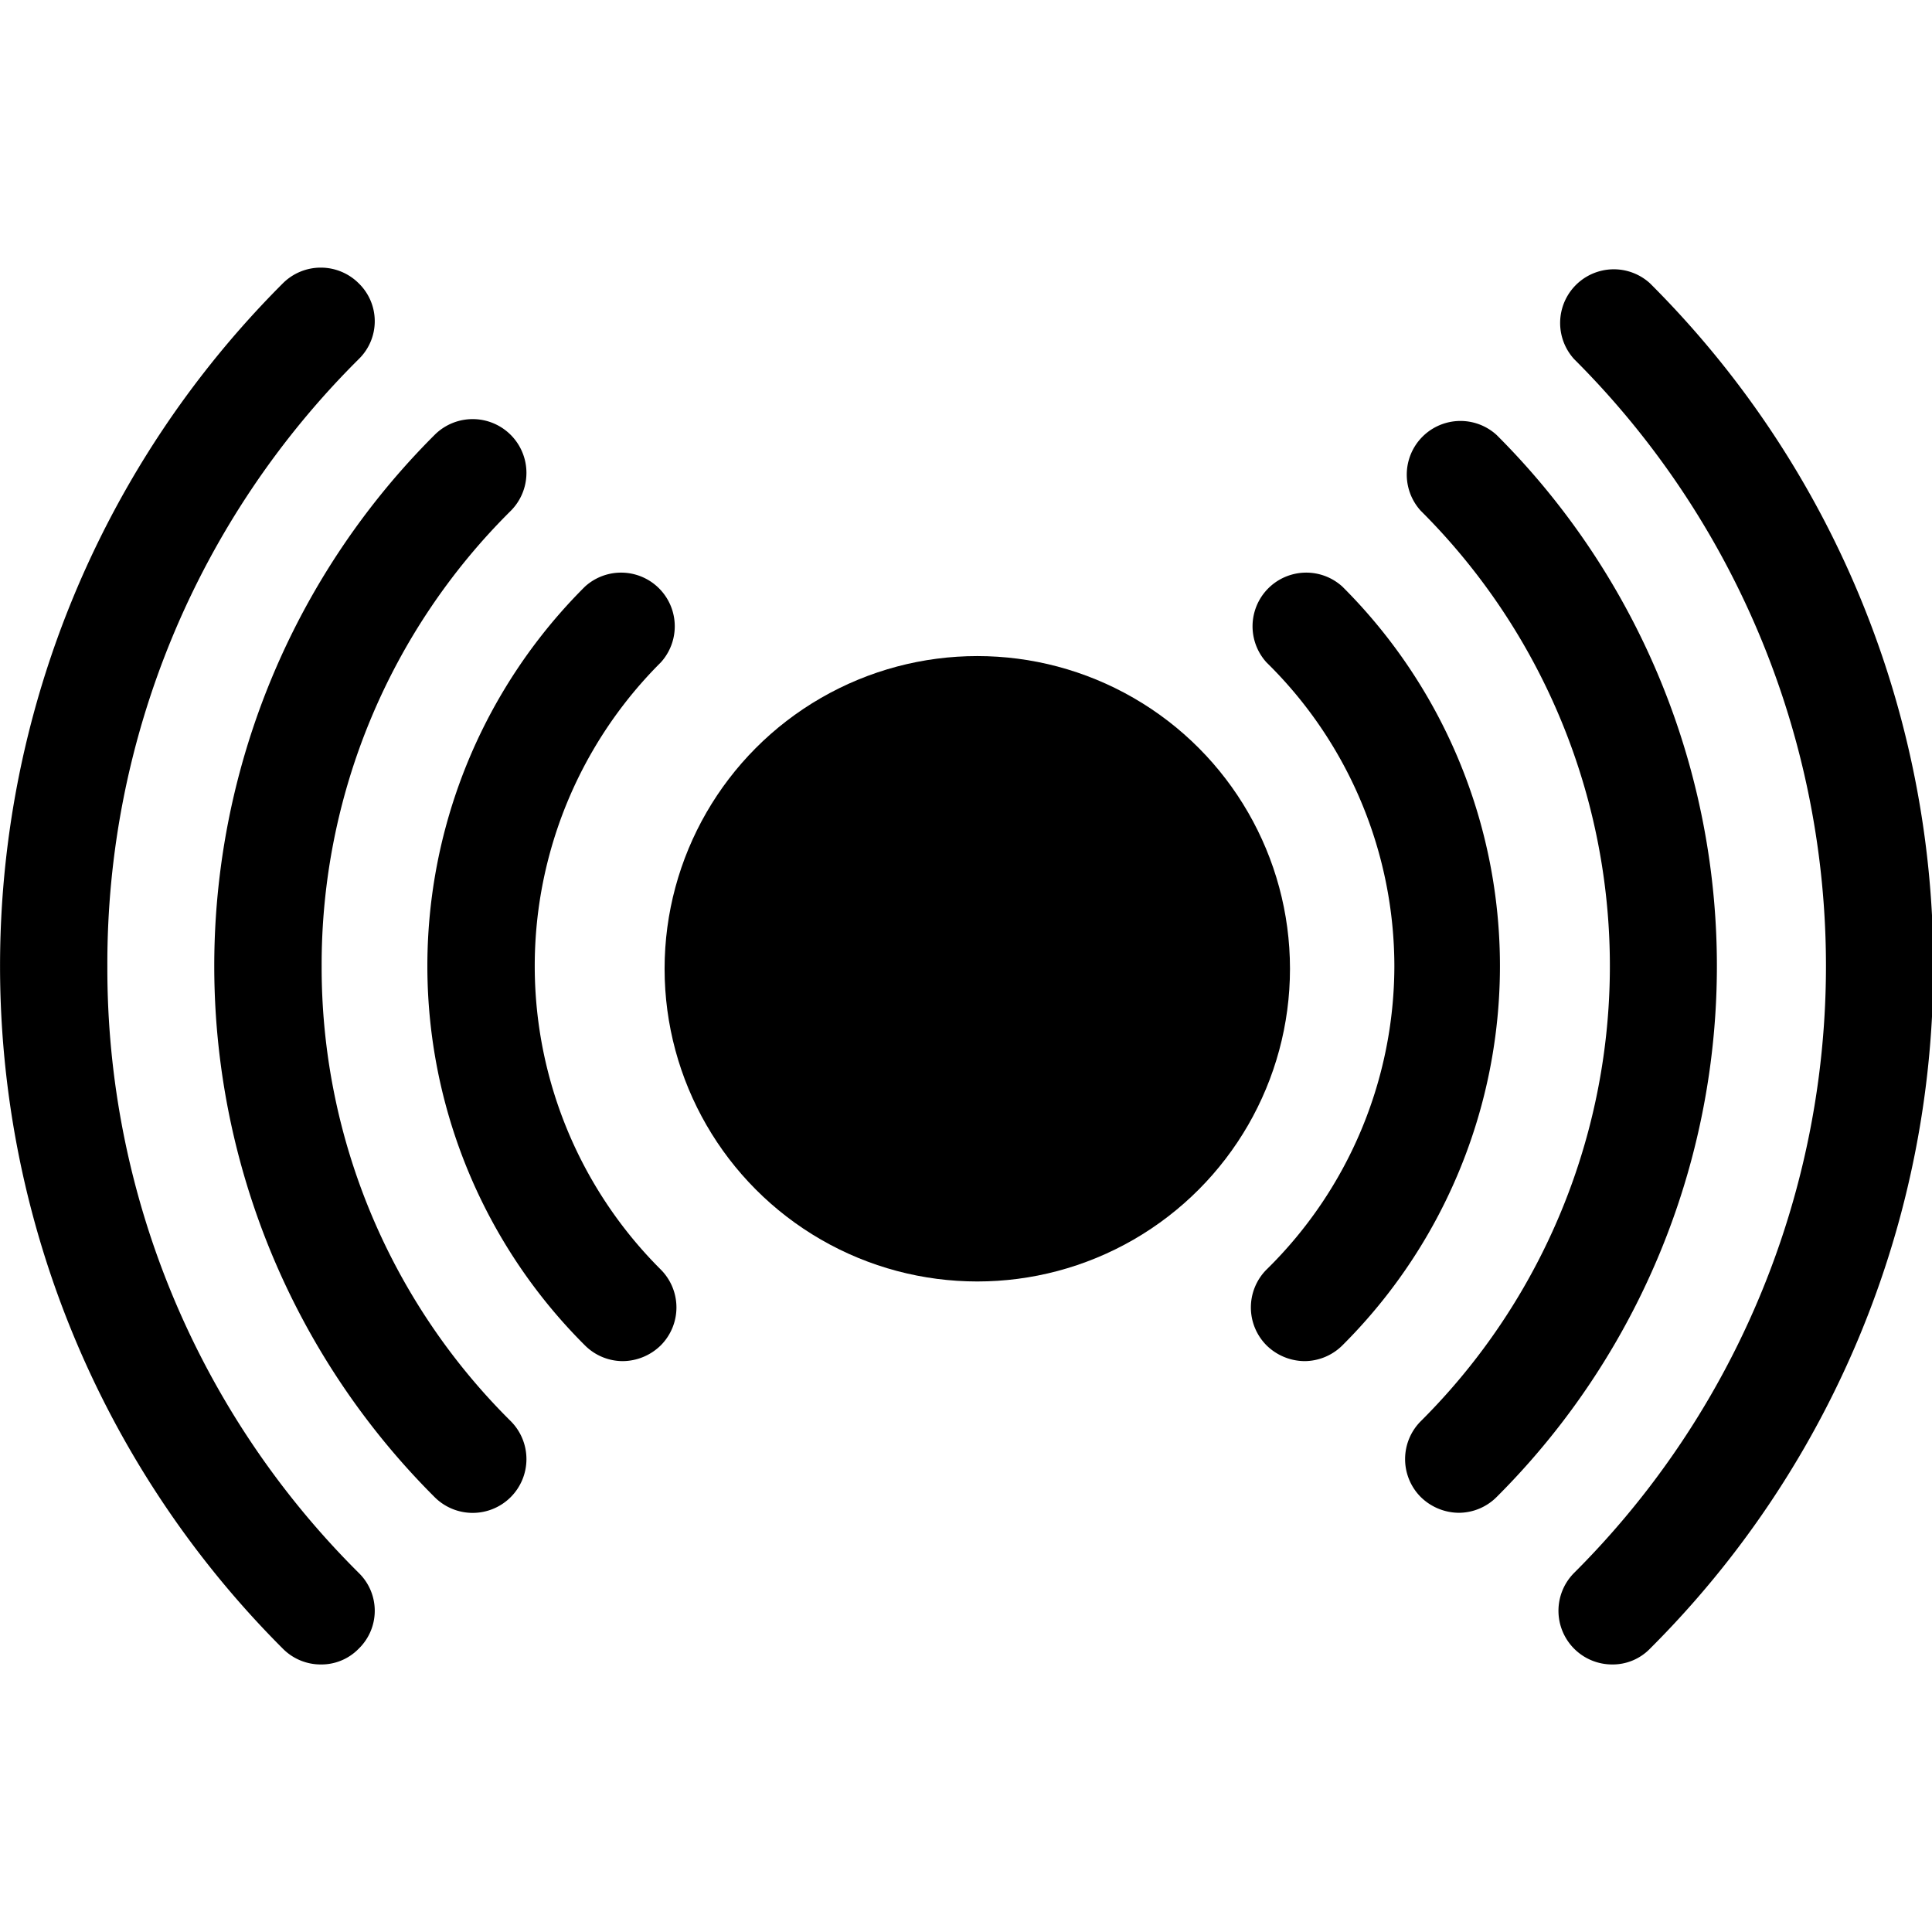
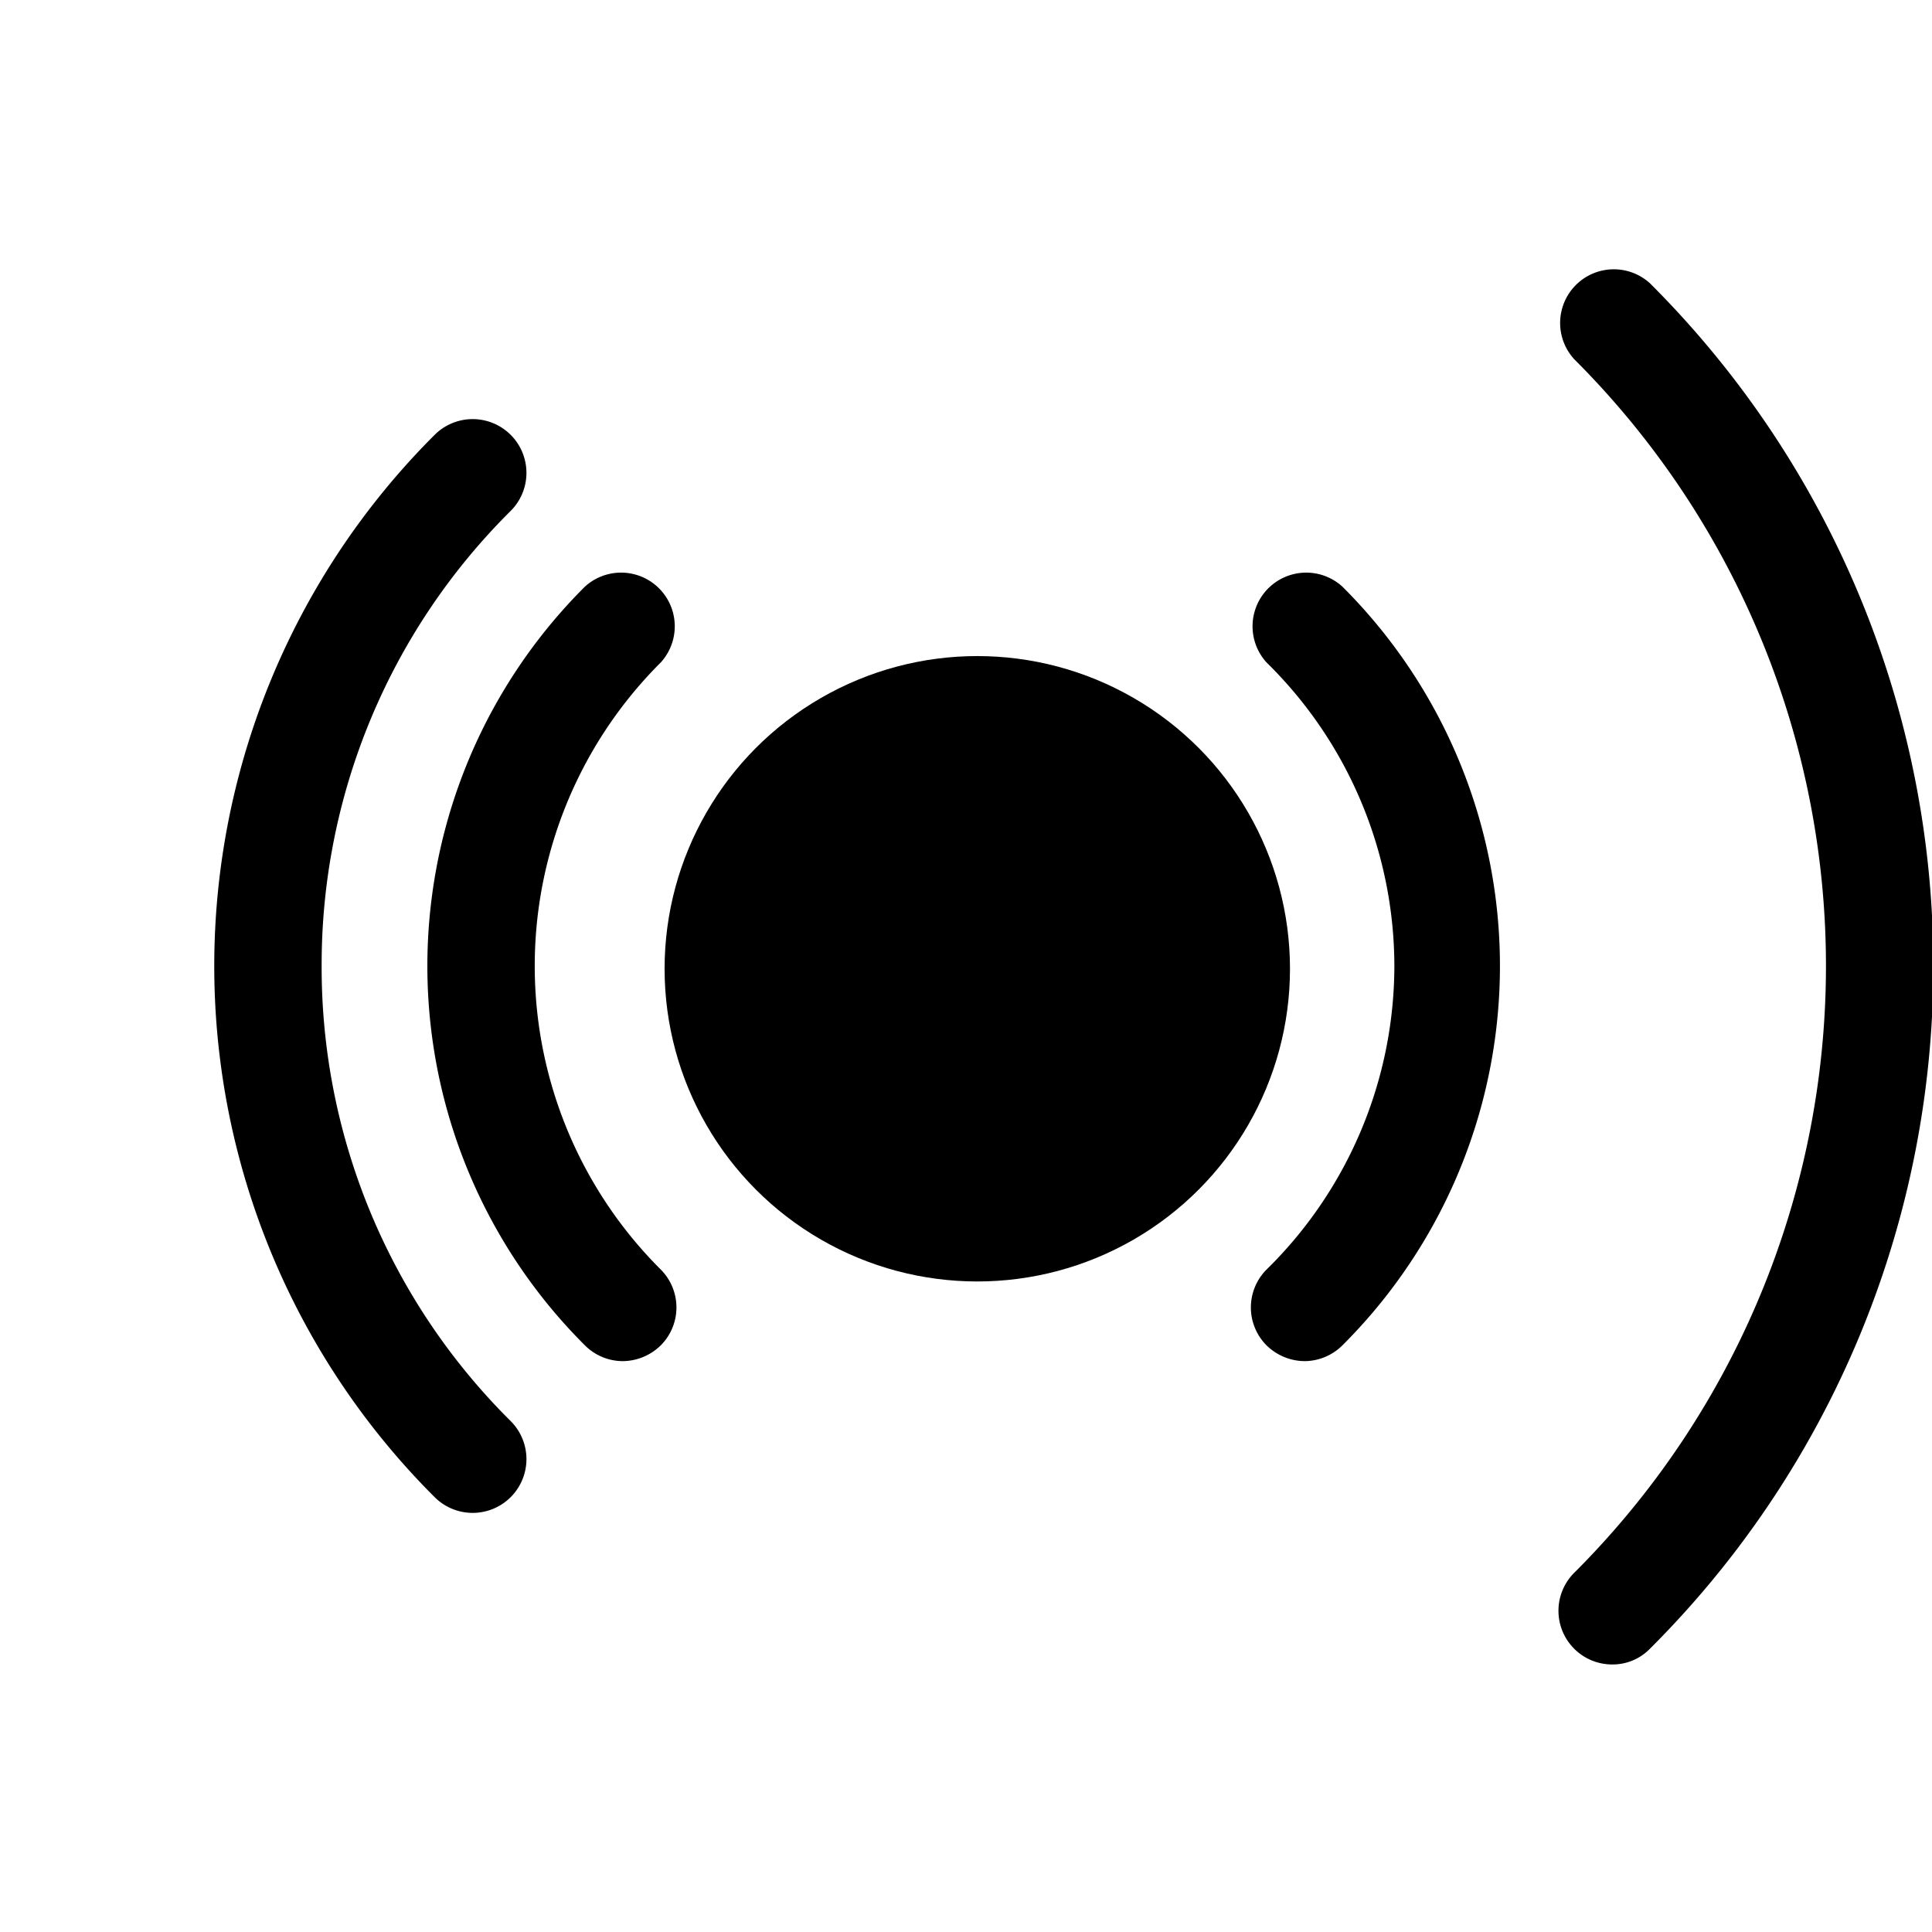
<svg xmlns="http://www.w3.org/2000/svg" fill="#000000" width="800px" height="800px" viewBox="0 -6.28 45.35 45.35" id="Layer_2" data-name="Layer 2">
  <defs>
    <style>.cls-1{fill-rule:evenodd;}</style>
  </defs>
-   <path class="cls-1" d="M7.79,28.4a20,20,0,0,1,5.9-14.25,1.24,1.24,0,0,0,0-1.78,1.26,1.26,0,0,0-1.78,0,22.66,22.66,0,0,0,0,32.05,1.25,1.25,0,0,0,.89.37,1.22,1.22,0,0,0,.89-.37,1.24,1.24,0,0,0,0-1.78A20,20,0,0,1,7.79,28.4" transform="translate(-5.27 -12)" />
  <path class="cls-1" d="M44,12.37a1.26,1.26,0,0,0-1.78,1.78,20.12,20.12,0,0,1,0,28.49,1.26,1.26,0,0,0,.89,2.15,1.22,1.22,0,0,0,.89-.37,22.63,22.63,0,0,0,0-32.05" transform="translate(-5.27 -12)" />
-   <path class="cls-1" d="M40.4,15.93a1.26,1.26,0,0,0-1.78,1.78,15.08,15.08,0,0,1,0,21.37,1.26,1.26,0,0,0,0,1.78,1.29,1.29,0,0,0,.89.37,1.26,1.26,0,0,0,.89-.37,17.61,17.61,0,0,0,0-24.93" transform="translate(-5.27 -12)" />
  <path class="cls-1" d="M12.82,28.4a15,15,0,0,1,4.44-10.69,1.26,1.26,0,1,0-1.79-1.78,17.61,17.61,0,0,0,0,24.93,1.26,1.26,0,1,0,1.79-1.78A15,15,0,0,1,12.82,28.4" transform="translate(-5.27 -12)" />
  <path class="cls-1" d="M38,28.4a10,10,0,0,1-3,7.12,1.26,1.26,0,0,0,0,1.78,1.29,1.29,0,0,0,.89.37,1.27,1.27,0,0,0,.89-.37,12.57,12.57,0,0,0,0-17.81,1.26,1.26,0,0,0-1.78,1.78,10,10,0,0,1,3,7.13" transform="translate(-5.27 -12)" />
  <path class="cls-1" d="M19,37.3a1.26,1.26,0,0,0,.89.37,1.29,1.29,0,0,0,.89-.37,1.26,1.26,0,0,0,0-1.78,10.06,10.06,0,0,1,0-14.25A1.26,1.26,0,0,0,19,19.49,12.57,12.57,0,0,0,19,37.3" transform="translate(-5.27 -12)" />
  <circle cx="22.94" cy="16.46" r="7.34" />
</svg>